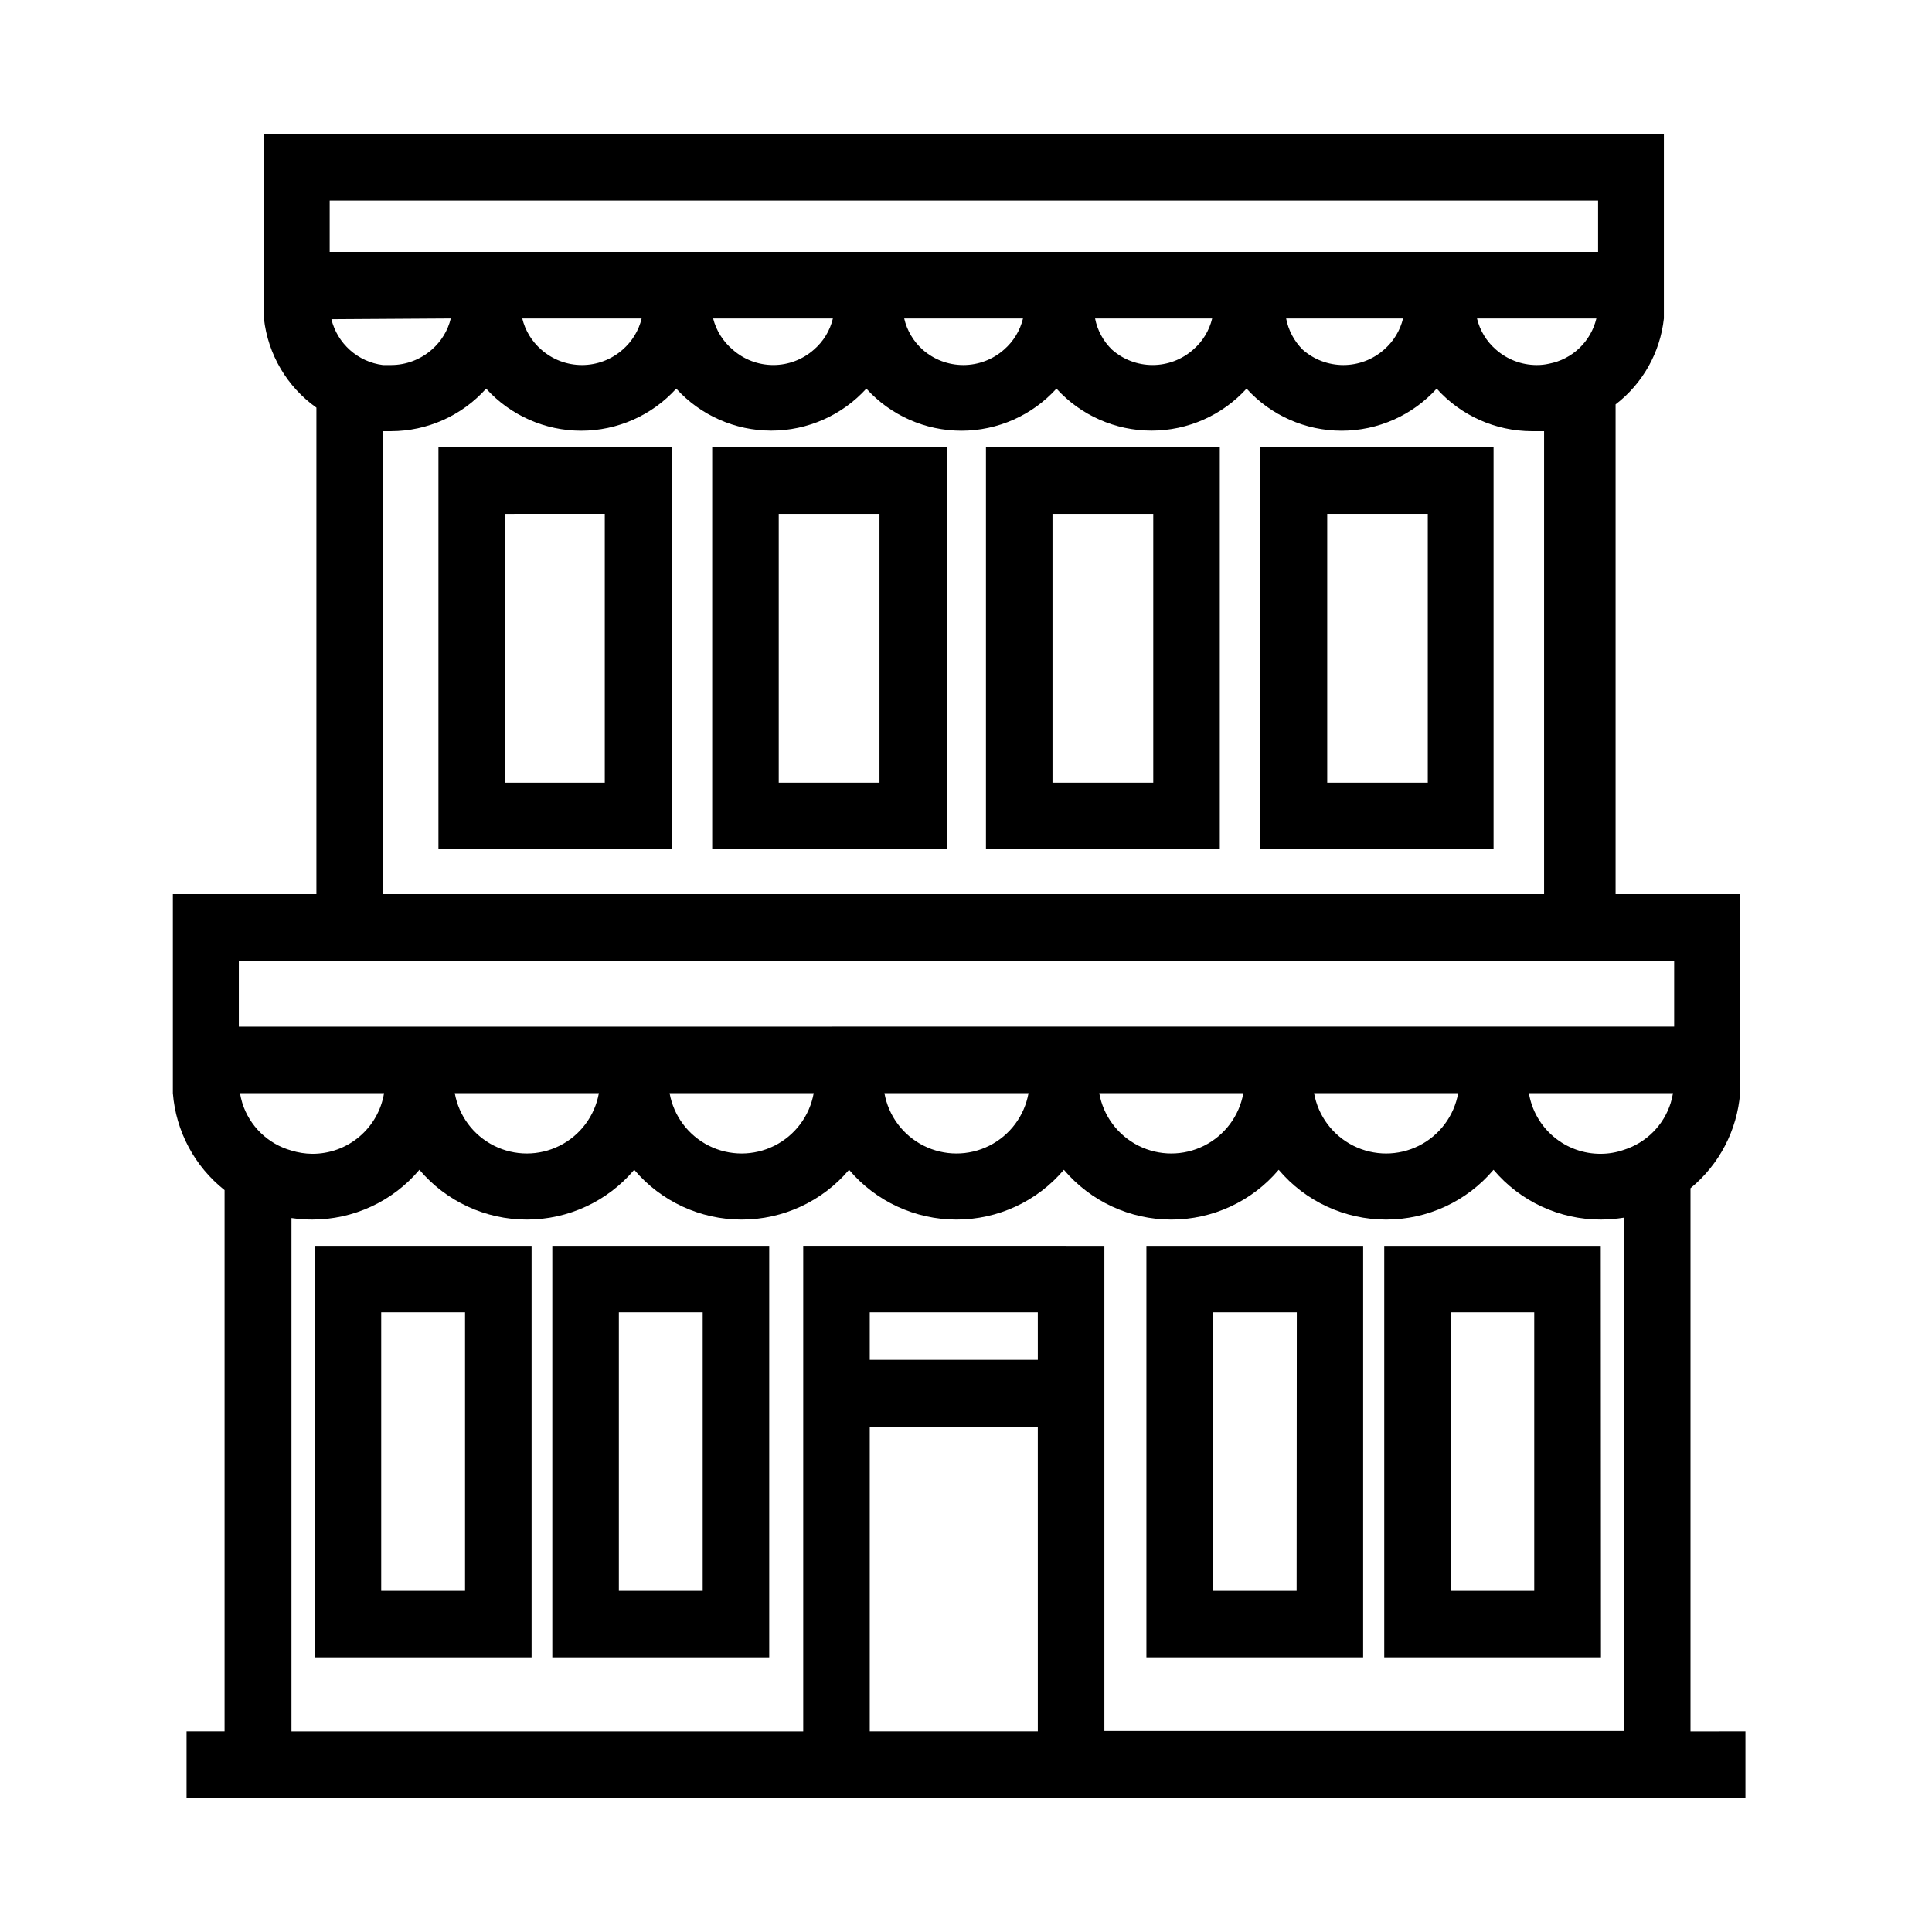
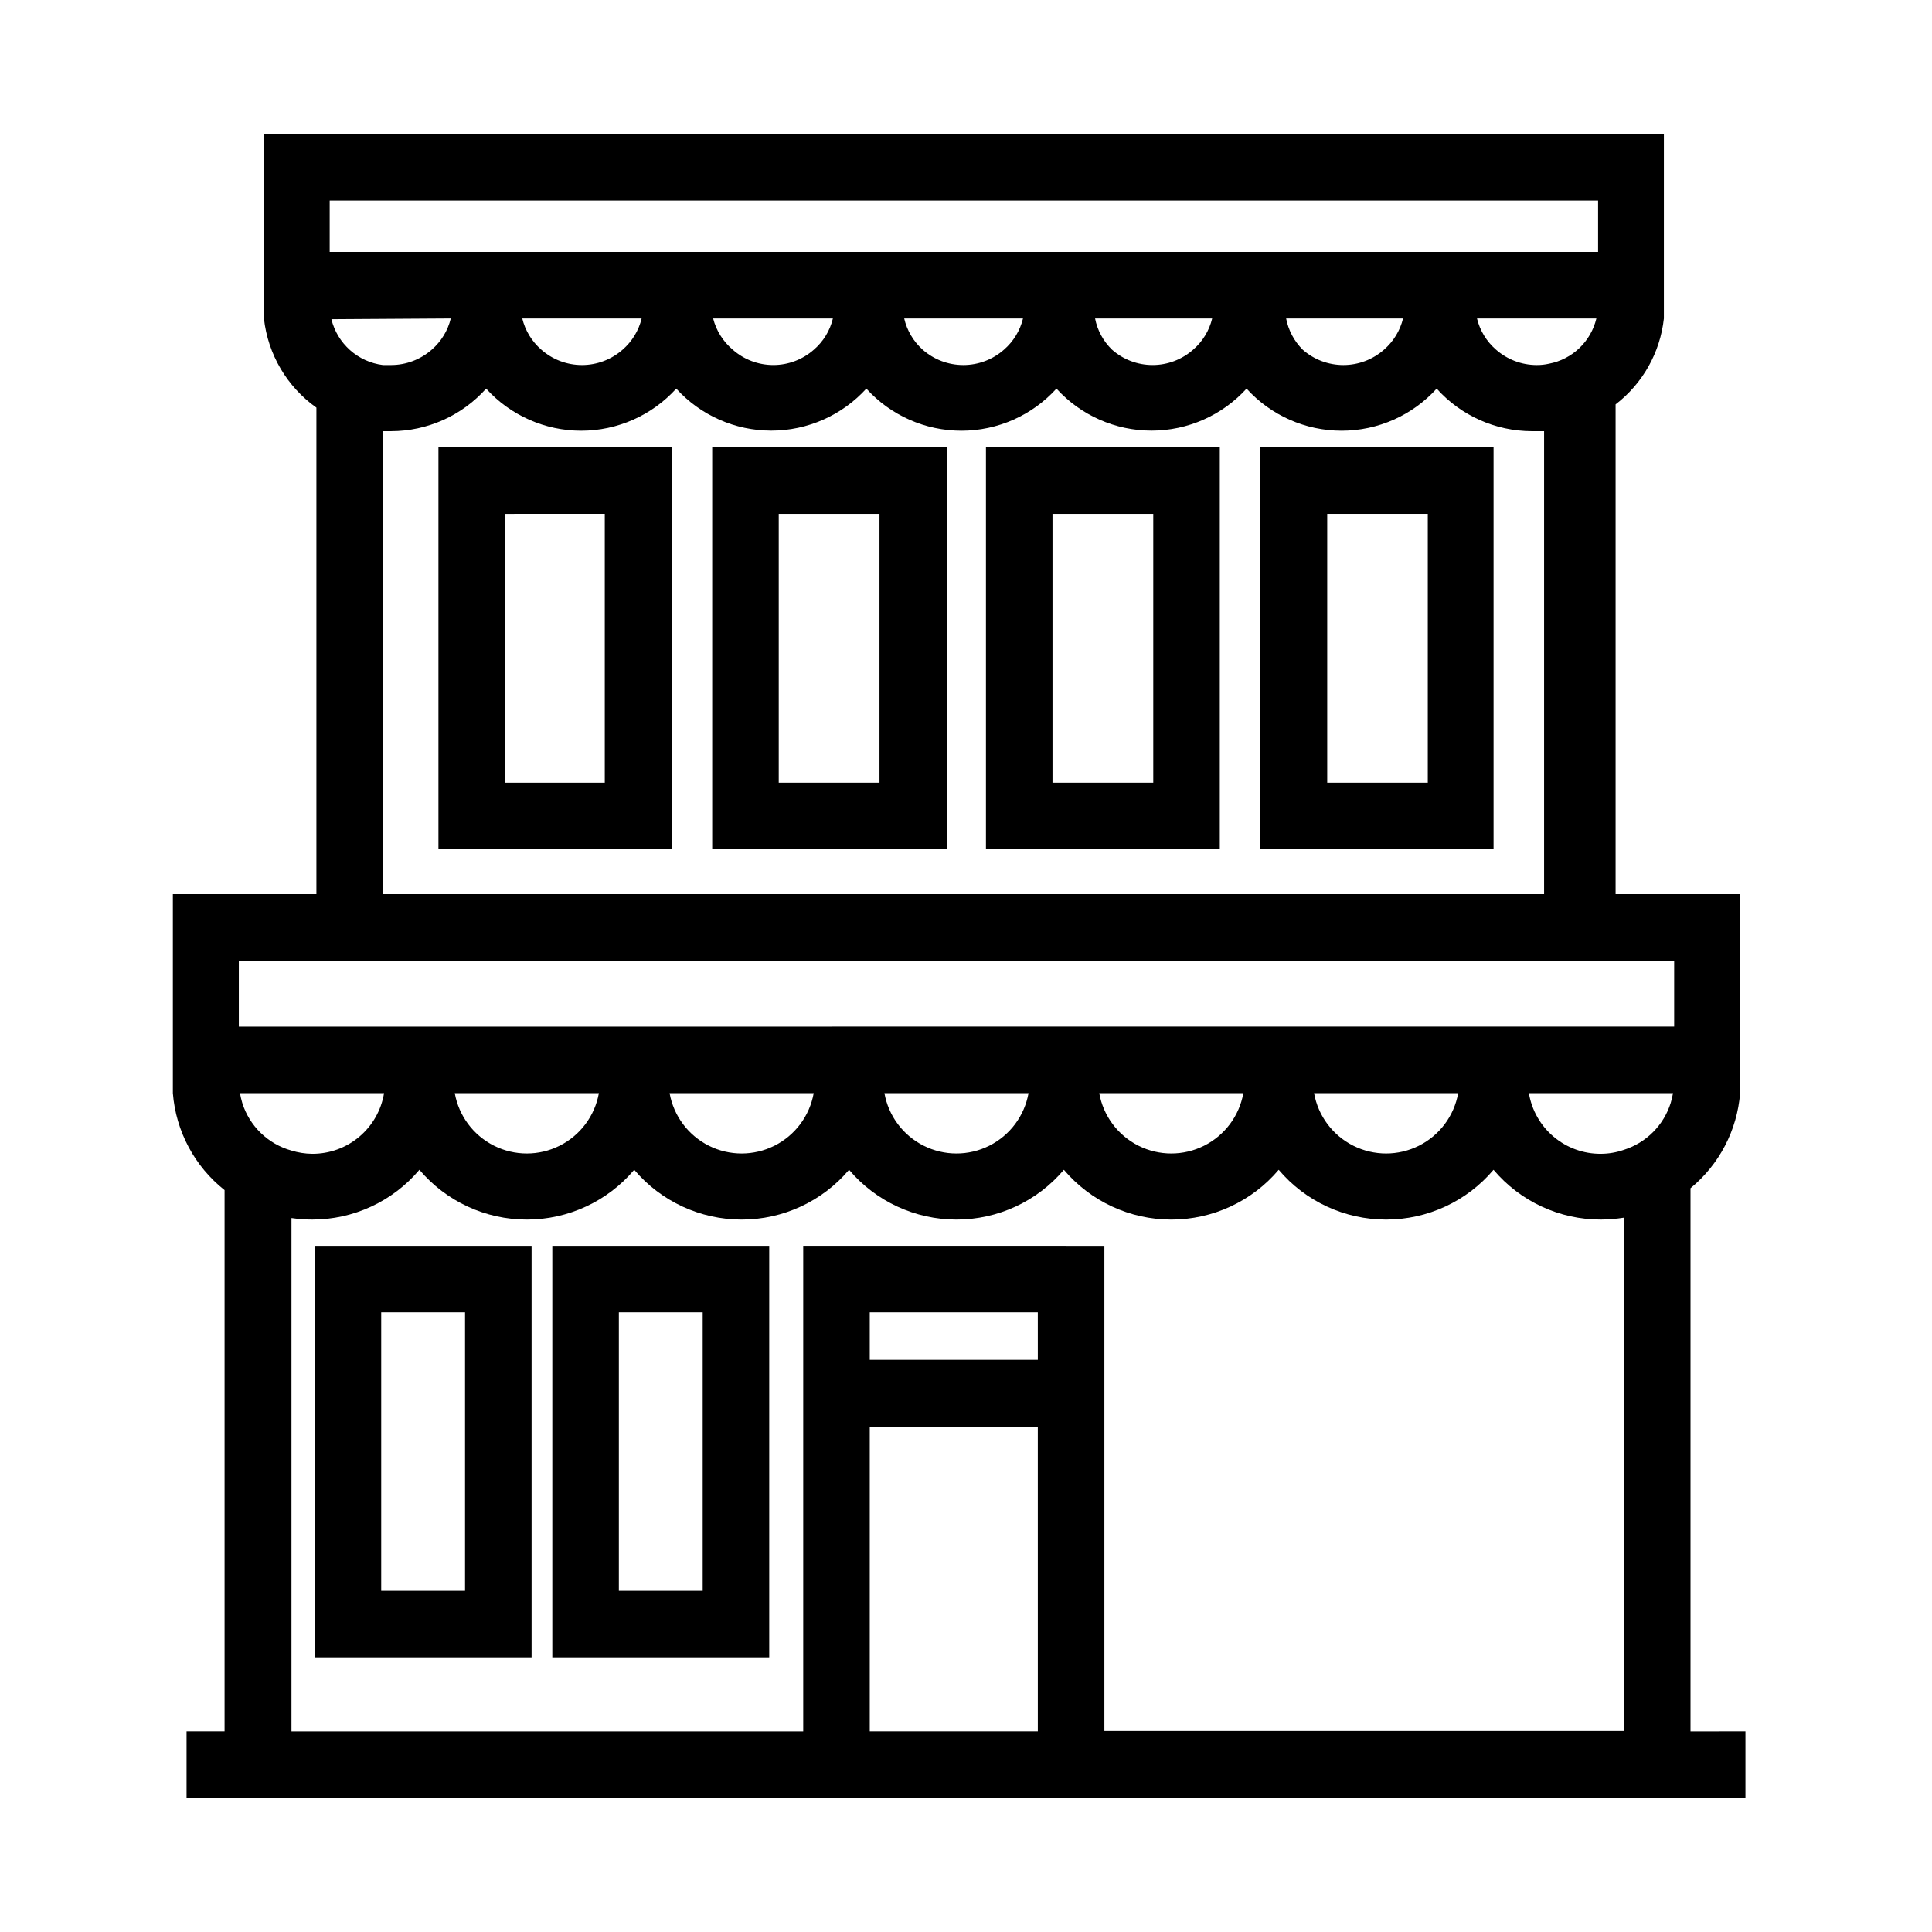
<svg xmlns="http://www.w3.org/2000/svg" fill="#000000" width="800px" height="800px" version="1.1" viewBox="144 144 512 512">
  <g>
    <path d="m592 602.83v-143.94c7.621-6.262 12.367-15.355 13.148-25.191v-52.75h-33v-129.78c7.195-5.527 11.816-13.754 12.797-22.77v-48.871h-371v48.871c1.047 9.5 6.109 18.098 13.906 23.629v128.92h-38.039v52.75c0.797 10.098 5.762 19.406 13.703 25.695v143.43h-10.074v17.633h413.12v-17.633zm-384.71-204.25h380.38v17.48l-380.38 0.004zm379.47 37.688c-1.852 5.922-6.481 10.57-12.395 12.445-1.961 0.688-4.019 1.047-6.098 1.055-4.574 0.039-9.012-1.562-12.516-4.508-3.5-2.945-5.832-7.047-6.578-11.562h38.191c-0.156 0.867-0.355 1.727-0.605 2.57zm-284.05-2.57c-1.078 6.023-4.934 11.188-10.402 13.93-5.473 2.742-11.914 2.742-17.387 0-5.469-2.742-9.324-7.906-10.402-13.93zm56.93 0c-1.078 6.023-4.934 11.188-10.402 13.93-5.473 2.742-11.914 2.742-17.387 0-5.469-2.742-9.324-7.906-10.402-13.93zm56.93 0c-1.078 6.023-4.934 11.188-10.402 13.93-5.469 2.742-11.914 2.742-17.383 0-5.473-2.742-9.328-7.906-10.402-13.93zm56.93 0c-1.074 6.023-4.93 11.188-10.402 13.93-5.469 2.742-11.914 2.742-17.383 0-5.473-2.742-9.328-7.906-10.402-13.93zm56.93 0c-1.074 6.023-4.93 11.188-10.402 13.93-5.469 2.742-11.914 2.742-17.383 0-5.469-2.742-9.328-7.906-10.402-13.93zm-284.65 0c-0.742 4.516-3.078 8.617-6.578 11.562s-7.938 4.547-12.516 4.508c-1.844-0.023-3.676-0.312-5.441-0.855-6.215-1.727-11.129-6.488-13.047-12.645-0.25-0.844-0.453-1.703-0.605-2.57zm308.73-193.31c-1.074 0.246-2.172 0.363-3.273 0.355-3.969-0.004-7.805-1.457-10.781-4.082-2.5-2.164-4.262-5.051-5.039-8.262h31.641c-0.715 2.992-2.277 5.719-4.504 7.848-2.223 2.125-5.016 3.566-8.043 4.141zm-237.29-43.227h250.29v13.602l-336.14 0.004v-13.605zm-53.758 31.238c-0.777 3.211-2.539 6.098-5.035 8.262-2.981 2.625-6.812 4.078-10.781 4.082h-2.168c-3.238-0.406-6.273-1.785-8.715-3.953-2.438-2.168-4.16-5.023-4.938-8.191zm18.941 0h31.641c-0.777 3.211-2.539 6.098-5.035 8.262-2.977 2.633-6.812 4.082-10.781 4.082-3.973 0-7.809-1.449-10.781-4.082-2.5-2.164-4.262-5.051-5.039-8.262zm50.383 0h31.941c-0.766 3.215-2.527 6.109-5.035 8.262-2.969 2.629-6.793 4.078-10.758 4.078s-7.789-1.449-10.758-4.078c-2.547-2.144-4.363-5.035-5.188-8.262zm50.383 0h31.941c-0.777 3.211-2.539 6.098-5.039 8.262-2.973 2.633-6.809 4.082-10.781 4.082-3.973 0-7.805-1.449-10.781-4.082-2.441-2.184-4.148-5.07-4.887-8.262zm50.383 0h31.691-0.004c-0.766 3.215-2.531 6.109-5.039 8.262-2.965 2.629-6.793 4.078-10.754 4.078-3.965 0-7.793-1.449-10.758-4.078-2.305-2.231-3.871-5.113-4.484-8.262zm50.633 0h31.641-0.004c-0.777 3.211-2.539 6.098-5.039 8.262-2.973 2.633-6.809 4.082-10.781 4.082s-7.805-1.449-10.781-4.082c-2.258-2.25-3.785-5.133-4.383-8.262zm-238.71 29.875h2.168c9.617-0.02 18.773-4.121 25.188-11.285 6.445 7.106 15.598 11.16 25.191 11.16s18.746-4.055 25.191-11.16c6.453 7.094 15.598 11.137 25.191 11.137 9.59 0 18.734-4.043 25.188-11.137 6.449 7.106 15.598 11.16 25.191 11.16 9.598 0 18.746-4.055 25.191-11.16 6.453 7.094 15.598 11.137 25.191 11.137 9.59 0 18.734-4.043 25.188-11.137 6.449 7.106 15.598 11.16 25.191 11.16 9.598 0 18.746-4.055 25.191-11.16 6.418 7.16 15.574 11.258 25.191 11.285h3.273v122.68h-307.73zm173.56 344.55h-44.539v-80.609h44.535zm0-98.445h-44.539v-12.594h44.535zm-62.172-30.23v128.68h-135.62v-136.03c1.805 0.262 3.621 0.395 5.441 0.402 10.973 0.023 21.395-4.809 28.465-13.199 7.086 8.375 17.496 13.203 28.465 13.203s21.383-4.828 28.465-13.203c7.086 8.375 17.496 13.203 28.469 13.203 10.969 0 21.379-4.828 28.465-13.203 7.082 8.375 17.496 13.203 28.465 13.203s21.379-4.828 28.465-13.203c7.082 8.375 17.496 13.203 28.465 13.203s21.383-4.828 28.465-13.203c7.082 8.375 17.496 13.203 28.465 13.203s21.383-4.828 28.465-13.203c7.074 8.391 17.492 13.223 28.465 13.199 2.043-0.012 4.082-0.184 6.098-0.504v136.03h-137.69v-128.57z" />
    <path d="m227.39 583.23h57.484v-109.07h-57.484zm17.633-91.441h22.219v73.809h-22.219z" />
    <path d="m290.37 583.23h57.484v-109.07h-57.484zm17.633-91.441h22.219v73.809h-22.219z" />
-     <path d="m505.25 474.16h-57.438v109.07h57.434zm-17.633 91.441h-22.121v-73.809h22.168z" />
-     <path d="m568.22 474.16h-57.383v109.07h57.434zm-17.633 91.441h-22.168v-73.809h22.168z" />
    <path d="m260.19 369.07h61.918v-106.51h-61.918zm17.633-88.871 26.449-0.004v71.238h-26.449z" />
    <path d="m332.74 369.07h62.223v-106.51h-62.223zm17.633-88.871h26.703v71.234h-26.703z" />
    <path d="m405.29 369.07h61.969v-106.51h-61.969zm17.633-88.871h26.703v71.234h-26.703z" />
    <path d="m477.89 369.07h61.918v-106.51h-61.918zm17.836-88.875h26.652v71.238h-26.652z" />
  </g>
</svg>